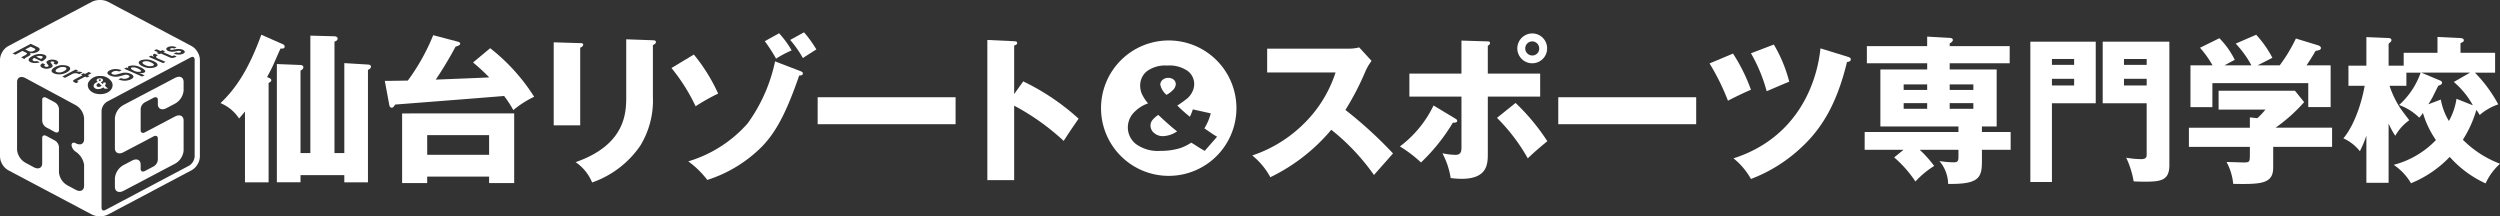
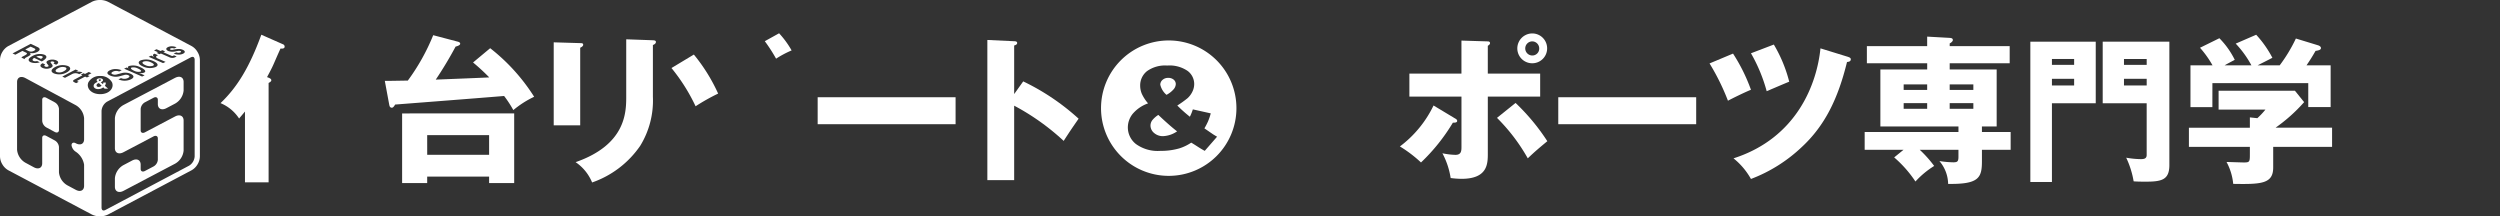
<svg xmlns="http://www.w3.org/2000/svg" id="グループ_2228" data-name="グループ 2228" width="396.29" height="34.291" viewBox="0 0 396.29 34.291">
  <rect x="0" y="0" width="396.29" height="34.291" fill="#333333" stroke="none" />
-   <path id="パス_1680" data-name="パス 1680" d="M673.082-137.732l-3.748-.227V-123.7h-1.56v-17.66c.327-.125.5-.227.5-.479,0-.326-.4-.375-.5-.375l-3.825-.1V-123.7h-1.559v-13.081c.15-.051.452-.228.452-.526,0-.278-.276-.355-.452-.355l-3.748-.15v18.744h3.748V-120.2h6.943v1.134h3.748v-17.812c.227-.128.479-.251.479-.505,0-.3-.252-.328-.479-.35" transform="translate(-614.754 147.964)" fill="#fff" />
  <path id="パス_1681" data-name="パス 1681" d="M655.614-140.334c.326.048.653,0,.653-.3a.391.391,0,0,0-.276-.377l-3.42-1.51c-1.911,5.232-3.875,8.378-6.468,10.843a6.466,6.466,0,0,1,2.944,2.44c.251-.3.428-.5.932-1.108v11.223h3.746v-15.751c.228-.125.429-.251.429-.427,0-.227-.251-.351-.677-.5.2-.378.728-1.334,1.054-2.087.832-1.913.933-2.114,1.083-2.441" transform="translate(-611.147 148.025)" fill="#fff" />
  <path id="パス_1682" data-name="パス 1682" d="M699.366-140.356l-2.717,2.265a32.832,32.832,0,0,1,2.565,2.364c-.127.026-7.145.3-8.478.353a60.8,60.8,0,0,0,3.145-5.232c.3-.075.729-.226.729-.453s-.252-.3-.453-.35l-3.824-1.007a32.916,32.916,0,0,1-4.024,7.194c-2.894.051-3.221.051-3.648.051l.7,3.774c.05.227.1.477.429.477.174,0,.377-.25.5-.5,3.269-.252,13.334-1.033,17.282-1.359a17.915,17.915,0,0,1,1.461,2.237,15.343,15.343,0,0,1,3.3-2.111,30.3,30.3,0,0,0-6.969-7.7" transform="translate(-621.662 147.994)" fill="#fff" />
  <path id="パス_1683" data-name="パス 1683" d="M686.511-113.964h3.974v-1.031H700.3v1.031h3.976v-11.042H686.511Zm3.974-7.6H700.3v3.119h-9.812Z" transform="translate(-622.769 142.987)" fill="#fff" />
  <path id="パス_1684" data-name="パス 1684" d="M737.367-141.35l-4.227-.151v9.135c0,2.565-.151,7.595-8.024,10.338a7.211,7.211,0,0,1,2.617,3.221,15.378,15.378,0,0,0,7.623-5.811,13.7,13.7,0,0,0,2.012-7.774v-8.2c.175-.075.477-.2.477-.5,0-.2-.226-.253-.477-.253" transform="translate(-633.873 147.731)" fill="#fff" />
  <path id="パス_1685" data-name="パス 1685" d="M724.443-139.972c.177-.076.477-.227.477-.479,0-.227-.174-.251-.477-.251l-4.2-.125v13.157h4.2Z" transform="translate(-632.471 147.537)" fill="#fff" />
  <path id="パス_1686" data-name="パス 1686" d="M771.465-140.124a14.487,14.487,0,0,0-1.986-2.717l-2.265,1.256a24.977,24.977,0,0,1,1.788,2.77,15.821,15.821,0,0,1,2.464-1.309" transform="translate(-645.981 148.116)" fill="#fff" />
-   <path id="パス_1687" data-name="パス 1687" d="M772.864-141.848a17.9,17.9,0,0,1,2.013,2.869c.3-.2,1.785-1.157,2.139-1.36a18.268,18.268,0,0,0-1.963-2.716Z" transform="translate(-647.606 148.178)" fill="#fff" />
-   <path id="パス_1688" data-name="パス 1688" d="M768-135.031l-4.053-1.559a25.66,25.66,0,0,1-4.351,9.836,20.282,20.282,0,0,1-9.408,6.015,14.384,14.384,0,0,1,3.016,2.943,21.315,21.315,0,0,0,7.7-4.378c2.615-2.288,4.479-5.232,6.867-12.175.2,0,.581,0,.581-.328,0-.127-.051-.227-.352-.354" transform="translate(-641.086 146.318)" fill="#fff" />
  <path id="パス_1689" data-name="パス 1689" d="M753.845-131.921a27.76,27.76,0,0,0-3.85-6.187l-3.548,2.137a29.087,29.087,0,0,1,3.823,6.062,31.871,31.871,0,0,1,3.574-2.012" transform="translate(-640.008 146.755)" fill="#fff" />
  <rect id="長方形_555" data-name="長方形 555" width="21.862" height="4.275" transform="translate(129.613 15.414)" fill="#fff" />
  <path id="パス_1690" data-name="パス 1690" d="M820.987-132.779v-7.7c.2-.051.477-.15.477-.4s-.3-.277-.477-.277l-4.251-.2v22.216h4.251v-11.8a37.085,37.085,0,0,1,7.848,5.585c1.107-1.71,1.234-1.885,2.365-3.521a36.37,36.37,0,0,0-8.779-5.913Z" transform="translate(-660.225 147.69)" fill="#fff" />
-   <path id="パス_1691" data-name="パス 1691" d="M890.446-129.787a43.144,43.144,0,0,0,3.193-6.161,7.76,7.76,0,0,1,.956-1.613l-1.961-2.138a6.909,6.909,0,0,1-1.735.2H878.043v3.773h10.843a19.948,19.948,0,0,1-5.031,8.126,21.122,21.122,0,0,1-8.175,5.032,11.264,11.264,0,0,1,2.867,3.447,29.185,29.185,0,0,0,9.661-7.522,34.425,34.425,0,0,1,6.766,7.169c.832-.955,2.19-2.466,3.018-3.42a66.551,66.551,0,0,0-7.546-6.894" transform="translate(-677.178 147.213)" fill="#fff" />
  <path id="パス_1692" data-name="パス 1692" d="M931.374-135.985h-8.3v-4.4c.15-.1.351-.226.351-.427,0-.251-.251-.276-.377-.276l-4.152-.127v5.232h-8.252v3.648H918.9v7.925c0,.628,0,1.308-.953,1.308a11.308,11.308,0,0,1-2.067-.251,12.4,12.4,0,0,1,1.307,3.925,14.308,14.308,0,0,0,1.712.126c4.178,0,4.178-2.415,4.178-4.051v-8.982h8.3Z" transform="translate(-687.234 147.649)" fill="#fff" />
  <path id="パス_1693" data-name="パス 1693" d="M937.025-138.077a2.358,2.358,0,0,0,2.362-2.364,2.361,2.361,0,0,0-2.362-2.365,2.38,2.38,0,0,0-2.366,2.365,2.361,2.361,0,0,0,2.366,2.364m0-3.47a1.117,1.117,0,0,1,1.106,1.106,1.089,1.089,0,0,1-1.106,1.132,1.122,1.122,0,0,1-1.108-1.132,1.117,1.117,0,0,1,1.108-1.106" transform="translate(-694.141 148.106)" fill="#fff" />
  <path id="パス_1694" data-name="パス 1694" d="M933.081-127.338l-2.943,2.365a29.208,29.208,0,0,1,4.88,6.415c1.134-1.081,1.737-1.586,3.1-2.718a33.509,33.509,0,0,0-5.034-6.062" transform="translate(-692.841 143.657)" fill="#fff" />
  <path id="パス_1695" data-name="パス 1695" d="M917.61-124.333c0-.177-.126-.277-.4-.427l-3.345-2.013a17.673,17.673,0,0,1-5.333,6.492,20.122,20.122,0,0,1,3.345,2.54,29.917,29.917,0,0,0,5.056-6.314c.152,0,.68.05.68-.277" transform="translate(-686.626 143.495)" fill="#fff" />
  <rect id="長方形_556" data-name="長方形 556" width="21.861" height="4.275" transform="translate(247.011 15.414)" fill="#fff" />
  <path id="パス_1696" data-name="パス 1696" d="M981.158-138.321l-3.722,1.559a36.075,36.075,0,0,1,2.917,5.913c.6-.327,2.64-1.334,3.647-1.737a27.912,27.912,0,0,0-2.842-5.736" transform="translate(-706.445 146.816)" fill="#fff" />
  <path id="パス_1697" data-name="パス 1697" d="M1000.88-138.152l-4.328-1.334c-.553,5.535-3.672,14.19-13.784,17.435a11.145,11.145,0,0,1,2.765,3.269,24.091,24.091,0,0,0,8.026-5.032c3.647-3.372,5.762-7.622,7.2-13.51.2-.025.6-.049.6-.427,0-.25-.276-.327-.478-.4" transform="translate(-707.979 147.151)" fill="#fff" />
  <path id="パス_1698" data-name="パス 1698" d="M992.715-134.446a22.26,22.26,0,0,0-2.439-5.887l-3.625,1.383a25.36,25.36,0,0,1,2.492,6.012c1.183-.5,2.994-1.282,3.573-1.507" transform="translate(-709.095 147.395)" fill="#fff" />
  <path id="パス_1699" data-name="パス 1699" d="M1030.535-127.861h2.339v-9.031h-7.446v-.982h9.509v-2.717h-9.509v-.427c.253-.126.5-.353.5-.527,0-.3-.251-.328-.5-.353l-3.571-.2v1.51H1012.3v2.717h9.561v.982h-7.422v9.031h12.377v.881h-14.867v2.817h6.162l-1.485,1.207a18.527,18.527,0,0,1,3.372,3.823,14.038,14.038,0,0,1,2.969-2.466,18.629,18.629,0,0,0-2.29-2.565h6.139v1.131c0,.755-.2.856-.832.856a15.284,15.284,0,0,1-2.187-.2,5.718,5.718,0,0,1,1.383,3.622c4.9.076,5.358-.981,5.358-3.622v-1.786h4.552v-2.817h-4.552Zm-8.678-2.793h-3.726v-.9h3.726Zm0-2.993h-3.726v-.881h3.726Zm7.321,2.993h-3.751v-.9h3.751Zm0-2.993h-3.751v-.881h3.751Z" transform="translate(-716.37 147.903)" fill="#fff" />
  <path id="パス_1700" data-name="パス 1700" d="M1064.919-131.21h6.97v8.2c0,.655-.553.655-.98.655a14.027,14.027,0,0,1-2.266-.226,14.163,14.163,0,0,1,1.18,3.749c.4.024.68.051,1.914.051,2.515,0,3.748-.277,3.748-2.619V-140.97h-10.566Zm3.373-7.018h3.6v.932h-3.6Zm0,3.144h3.6v1.057h-3.6Z" transform="translate(-731.607 147.578)" fill="#fff" />
  <path id="パス_1701" data-name="パス 1701" d="M1048.818-118.73h3.421V-131.21h6.945v-9.76h-10.366Zm3.421-19.5h3.521v.932h-3.521Zm0,3.144h3.521v1.057h-3.521Z" transform="translate(-726.976 147.578)" fill="#fff" />
  <path id="パス_1702" data-name="パス 1702" d="M1102.366-128.246l-1.46-1.811h-12.1v2.994h7.422a12.011,12.011,0,0,1-1.281,1.358l-1.183-.125v1.634H1084.1v3.043h9.663v1.057c0,1.284,0,1.409-.933,1.409-.427,0-2.388-.075-2.766-.075a9.028,9.028,0,0,1,1.058,3.471c4.427.076,6.339,0,6.339-2.59v-3.273h9.334V-124.2h-8.955a26.168,26.168,0,0,0,4.527-4.05" transform="translate(-737.123 144.439)" fill="#fff" />
  <path id="パス_1703" data-name="パス 1703" d="M1087.927-134.85h15.194v3.8h3.548v-6.618h-3.823c.6-.9.778-1.155,1.43-2.288.456-.074.856-.151.856-.453,0-.25-.3-.377-.426-.426l-3.547-1.084a24.353,24.353,0,0,1-2.566,4.251h-3.5c.329-.174,1.988-1,2.342-1.2a17.248,17.248,0,0,0-2.568-3.65l-3.247,1.408a16.2,16.2,0,0,1,2.494,3.446h-4.252c.276-.174.526-.3,1.609-.878a13.057,13.057,0,0,0-2.439-3.424l-3.071,1.512a16.008,16.008,0,0,1,1.988,2.79h-3.5v6.618h3.473Z" transform="translate(-737.225 148.025)" fill="#fff" />
-   <path id="パス_1704" data-name="パス 1704" d="M1137.411-125.728a18.241,18.241,0,0,0,2.14-4.73,6.044,6.044,0,0,1,.528.806,8.745,8.745,0,0,1,2.942-1.686,22,22,0,0,0-3.7-5.03h3.2v-3.145h-5.483v-1.535c.351-.151.528-.226.528-.477,0-.128-.152-.3-.528-.328l-3.649-.177v2.517h-5.358v2.038h-2.391v-3.473c.2-.175.453-.376.453-.554,0-.276-.278-.35-.453-.35l-3.522-.151v4.529h-2.843v3.194h2.566c-.227,1.435-1.23,5.76-3.37,8.328a6.984,6.984,0,0,1,2.616,2.037,18.666,18.666,0,0,0,1.031-2.466v7.472h3.522v-9.384a13.515,13.515,0,0,0,1.057,1.937,7.6,7.6,0,0,1,2.216-2.465c-.228-.327-1.308-1.711-1.484-2.012a14.9,14.9,0,0,1-1.637-3.448h2.667v-2.087h2.262a12.348,12.348,0,0,1-3.421,5.131,8.675,8.675,0,0,1,3.2,2.012,5.306,5.306,0,0,0,.579-.754,15.236,15.236,0,0,0,2.062,4.3,14.27,14.27,0,0,1-6.691,3.925,9.036,9.036,0,0,1,2.741,2.919,17.852,17.852,0,0,0,6.139-4.177,17.021,17.021,0,0,0,5.686,4.2,9.421,9.421,0,0,1,2.289-3.118,16.448,16.448,0,0,1-5.888-3.8M1135.2-128.7a9.855,9.855,0,0,1-1.284-3.4l-1.987.753a12.8,12.8,0,0,0,.68-1.131c.128-.253.756-1.534.906-1.812.4-.125.6-.249.6-.478s-.227-.326-.427-.4l-2.868-1.207h7.748l-2.592,1.485a12.969,12.969,0,0,1,3.019,3.7l-2.593-1.032a10.3,10.3,0,0,1-1.207,3.524" transform="translate(-747.008 147.883)" fill="#fff" />
  <path id="パス_1705" data-name="パス 1705" d="M853.281-123.78a1.45,1.45,0,0,0-.245.8,1.534,1.534,0,0,0,.564,1.16,2.094,2.094,0,0,0,1.463.508,4.247,4.247,0,0,0,2.189-.759q-1.163-.894-2.974-2.609a3.93,3.93,0,0,0-1,.9" transform="translate(-670.665 142.893)" fill="#fff" />
  <path id="パス_1706" data-name="パス 1706" d="M857.29-131.063a1.353,1.353,0,0,0,.383-.853.909.909,0,0,0-.322-.709,1.269,1.269,0,0,0-.883-.29,1.277,1.277,0,0,0-.9.321,1,1,0,0,0-.352.759,2.969,2.969,0,0,0,.984,1.607,3.884,3.884,0,0,0,1.09-.835" transform="translate(-671.292 145.261)" fill="#fff" />
  <path id="パス_1707" data-name="パス 1707" d="M852.763-141.243a10.73,10.73,0,0,0-10.732,10.73,10.73,10.73,0,0,0,10.732,10.732,10.729,10.729,0,0,0,10.731-10.732,10.73,10.73,0,0,0-10.731-10.73m5.707,17.5c-.356-.191-.727-.412-1.109-.66s-.729-.466-1.033-.644a7.239,7.239,0,0,1-1.893.912,10.433,10.433,0,0,1-2.985.393,5.89,5.89,0,0,1-3.892-1.089,3.354,3.354,0,0,1-1.277-2.644,3.457,3.457,0,0,1,.749-2.113,5.636,5.636,0,0,1,2.458-1.683,6.325,6.325,0,0,1-.984-1.5,3.333,3.333,0,0,1-.268-1.3,2.884,2.884,0,0,1,1.063-2.295,4.9,4.9,0,0,1,3.224-.9,5.04,5.04,0,0,1,3.242.858,2.583,2.583,0,0,1,1.036,2.054,2.761,2.761,0,0,1-.317,1.284,3.248,3.248,0,0,1-.764,1,17.083,17.083,0,0,1-1.6,1.141,22.8,22.8,0,0,0,1.994,1.777,7.907,7.907,0,0,0,.471-1.168l2.84.634a10.136,10.136,0,0,1-.427,1.257,10.578,10.578,0,0,1-.581,1.118l1.367.938c.166.108.379.236.643.385Z" transform="translate(-667.5 147.657)" fill="#fff" />
  <path id="パス_1708" data-name="パス 1708" d="M632.13-132.991l-6.809,3.583-1.361.717a2.662,2.662,0,0,0-1.36,2.081v4.762c0,.749.613,1.041,1.36.643l1.361-.715,3.418-1.8c.368-.187.667-.042.667.328v3.4a1.332,1.332,0,0,1-.68,1.042l-1.363.716c-.373.2-.679.052-.679-.321v-.682c0-.75-.612-1.038-1.363-.645l-1.361.718a2.658,2.658,0,0,0-1.36,2.076v1.362c0,.749.613,1.037,1.361.645h0l6.807-3.585,1.363-.717a2.657,2.657,0,0,0,1.361-2.079v-4.763c0-.749-.61-1.04-1.361-.644l-1.363.716-3.416,1.8c-.368.19-.667.044-.667-.326v-3.4a1.334,1.334,0,0,1,.679-1.041l1.363-.717c.375-.2.68-.052.681.323v.68c0,.749.613,1.039,1.362.644l1.361-.717a2.657,2.657,0,0,0,1.361-2.078v-1.36c0-.752-.61-1.041-1.361-.643" transform="translate(-604.387 145.335)" fill="#fff" />
  <path id="パス_1709" data-name="パス 1709" d="M605.85-137.337c.321-.18.365-.33.152-.43a1.217,1.217,0,0,0-.892.079Z" transform="translate(-599.357 146.674)" fill="#fff" />
  <path id="パス_1710" data-name="パス 1710" d="M604.04-139.212c.26-.137.277-.27.083-.364l-.618-.291-.85.45.547.258a.927.927,0,0,0,.838-.053" transform="translate(-598.651 147.261)" fill="#fff" />
  <path id="パス_1711" data-name="パス 1711" d="M627.691-134.581c.263-.129-.107-.363-.417-.5a1.468,1.468,0,0,0-1.011-.144c-.239.116.039.337.368.481a1.5,1.5,0,0,0,1.06.16" transform="translate(-605.415 145.938)" fill="#fff" />
  <path id="パス_1712" data-name="パス 1712" d="M609.575-134.542a1.382,1.382,0,0,0,1.16-.15c.483-.255.461-.478.222-.593a1.43,1.43,0,0,0-1.168.142c-.4.21-.52.456-.214.6" transform="translate(-600.591 145.963)" fill="#fff" />
  <path id="パス_1713" data-name="パス 1713" d="M629.179-136.014a1.608,1.608,0,0,0,1.213.11c.375-.181-.033-.415-.317-.54a1.569,1.569,0,0,0-1.2-.113c-.226.111-.2.324.3.542" transform="translate(-606.154 146.329)" fill="#fff" />
  <path id="パス_1714" data-name="パス 1714" d="M627.4-142.948l-13.238-7.009a2.789,2.789,0,0,0-1.286-.289,2.792,2.792,0,0,0-1.283.289l-13.239,7.009a2.494,2.494,0,0,0-.94.928,2.515,2.515,0,0,0-.38,1.266v15.309a2.521,2.521,0,0,0,.38,1.264,2.522,2.522,0,0,0,.942.927l13.238,7.01a2.782,2.782,0,0,0,1.281.289,2.8,2.8,0,0,0,1.284-.289l13.24-7.01a2.523,2.523,0,0,0,.941-.927,2.513,2.513,0,0,0,.379-1.264v-15.309a2.489,2.489,0,0,0-.381-1.266,2.474,2.474,0,0,0-.939-.928m-3.75.17a1.461,1.461,0,0,1,.711-.126,1.977,1.977,0,0,1,.667.155l-.4.2a.677.677,0,0,0-.544-.024c-.159.077-.095.164-.01.2a.737.737,0,0,0,.423,0,4.95,4.95,0,0,1,.832-.11,1.569,1.569,0,0,1,.67.127c.447.194.41.453.053.623a1.558,1.558,0,0,1-.791.14,1.949,1.949,0,0,1-.685-.161l.4-.194a.856.856,0,0,0,.648.014c.033-.016.235-.115.011-.214-.158-.067-.291-.049-.675.02a1.991,1.991,0,0,1-1.253-.033c-.381-.17-.431-.43-.057-.611m-1.8.334.637.28.283-.137.45.2-.282.136,1.261.551a.286.286,0,0,0,.247.018l.173-.085.423.184-.244.123a1.07,1.07,0,0,1-.966-.029l-1.293-.568-.226.108-.449-.2.225-.109-.64-.28ZM621-141.432l.167.071.3.16c-.246-.257-.27-.369.051-.536l.559.246-.137.069c-.283.135-.167.328.115.452l1.227.535-.4.194-2.283-1Zm-1.686.766a2.691,2.691,0,0,1,2.055.115c.585.259.934.643.328.935a2.564,2.564,0,0,1-2.022-.105c-.76-.333-.823-.722-.36-.945m-2.2,1.118.142.061.168.088c-.09-.093-.231-.241.054-.376a2.453,2.453,0,0,1,1.805.189c.615.268,1.019.65.606.848a1.17,1.17,0,0,1-.556.086A2.1,2.1,0,0,1,619-138.7l.458.178.5.217-.4.194-2.853-1.25Zm-2.647.438a2.039,2.039,0,0,1,.971-.19,2.7,2.7,0,0,1,.885.19l-.407.2a1.18,1.18,0,0,0-.972.019c-.073.036-.476.238-.073.415a1.017,1.017,0,0,0,.7.02l.751-.2a2.139,2.139,0,0,1,1.393.1c.568.248.657.6.073.883a2.364,2.364,0,0,1-1.979.008l.41-.2a1.259,1.259,0,0,0,1.054,0c.1-.049.525-.271.088-.461a.918.918,0,0,0-.67-.021l-.7.187a2.244,2.244,0,0,1-1.5-.109c-.665-.292-.469-.625-.033-.836m-5.008.081-.153.079-.343.149a1.6,1.6,0,0,1,1.16.034l-.521.275-.147-.069a1.183,1.183,0,0,0-.977.047l-1.136.6-.427-.2,2.119-1.119Zm-1.643-.759c.578.274.4.7-.211,1.021a2.388,2.388,0,0,1-2.019.148c-.67-.317-.326-.729.194-1a2.46,2.46,0,0,1,2.037-.165m-3.16-.873a1.62,1.62,0,0,1,1.319-.02c.144.067.316.186.285.358-.024.118-.1.192-.323.329l-.425-.2c.143-.086.222-.182.04-.27a.528.528,0,0,0-.436-.011c-.106.058-.061.115.009.212.234.311.235.326.255.417.017.116-.073.233-.259.331a1.621,1.621,0,0,1-1.355.018c-.121-.058-.354-.2-.312-.4.021-.112.088-.187.336-.338l.424.2c-.087.06-.28.2-.017.322a.528.528,0,0,0,.459.007c.146-.077.1-.145-.052-.334-.2-.254-.333-.42.052-.623m-.313-.389a1.807,1.807,0,0,1-.69.536l-1.2-.568c-.089.064-.452.321-.11.483a.785.785,0,0,0,.571.015l.431.2a2.111,2.111,0,0,1-1.448-.006c-.47-.224-.444-.593.28-.979a2.278,2.278,0,0,1,1.929-.2c.286.135.348.326.237.515m-5.312-.729L601.9-143.3l1.108.526c.44.208.4.519-.053.757a1.815,1.815,0,0,1-.638.192,1.47,1.47,0,0,1-.6-.053c.192.13.331.281-.209.565l-.291.153c-.29.152-.276.232-.267.293l-.507-.241c.008-.052.023-.089.231-.2l.347-.182c.2-.108.421-.274.17-.4l-.6-.285-1.127.6Zm11.34,13.611c0,.739-.6,1.023-1.327.625-.368-.2-.664-.053-.664.316a1.481,1.481,0,0,0,.664,1.029,3.04,3.04,0,0,1,1.327,2.057v3.353c0,.736-.6,1.02-1.327.625l-1.331-.713a2.647,2.647,0,0,1-1.326-2.056v-4.026a1.326,1.326,0,0,0-.665-1.028l-1.329-.714c-.365-.2-.663-.058-.663.312v4.027c0,.737-.6,1.018-1.326.625l-1.327-.715a2.647,2.647,0,0,1-1.331-2.059v-10.73c0-.741.6-1.022,1.331-.628l1.327.715,5.309,2.859,1.331.715a2.639,2.639,0,0,1,1.327,2.057Zm.157-9.939-1.17.62c-.093.05-.105.088-.029.125l.182.087-.395.207-.26-.123c-.341-.162-.29-.307.045-.482l1.2-.635-.237-.113.416-.22.239.113.595-.313.426.2-.595.313.3.142-.417.219Zm.524.91a2.031,2.031,0,0,1,1.872-1.006,2.031,2.031,0,0,1,1.871,1.006c.375.867-.39,1.873-1.869,1.873s-2.249-1.006-1.874-1.873m16.844,11.759a1.851,1.851,0,0,1-.872,1.445l-13.257,7.019a.654.654,0,0,1-.3.092.285.285,0,0,1-.224-.1.582.582,0,0,1-.105-.37V-132.68a1.862,1.862,0,0,1,.872-1.448l13.258-7.018a.632.632,0,0,1,.3-.085h0a.268.268,0,0,1,.225.1.583.583,0,0,1,.105.371Z" transform="translate(-597.034 150.246)" fill="#fff" />
  <path id="パス_1715" data-name="パス 1715" d="M608.419-127.8l-1.329-.714c-.365-.2-.663-.054-.663.313v3.354a1.327,1.327,0,0,0,.663,1.029l1.329.717c.365.193.665.054.665-.315v-3.355a1.326,1.326,0,0,0-.665-1.028" transform="translate(-599.736 144.02)" fill="#fff" />
  <path id="パス_1716" data-name="パス 1716" d="M619.789-132.147H619.4a.434.434,0,0,1-.054.253l-.338-.3c.175-.081.365-.179.346-.358s-.236-.268-.489-.268c-.276,0-.5.112-.519.277-.018.12.1.239.129.265l.028.024c-.186.078-.555.228-.622.541-.073.336.242.608.715.608a1.311,1.311,0,0,0,.8-.284l.212.206h.55l-.513-.454a.726.726,0,0,0,.147-.51m-.93-.51c.088,0,.164.041.165.1,0,.088-.134.149-.213.187l-.067-.059a.155.155,0,0,1-.063-.123c0-.07.091-.105.178-.105m-.192,1.207c-.2,0-.355-.11-.333-.292s.2-.26.358-.328l.442.429a.772.772,0,0,1-.467.191" transform="translate(-603.028 145.234)" fill="#fff" />
</svg>